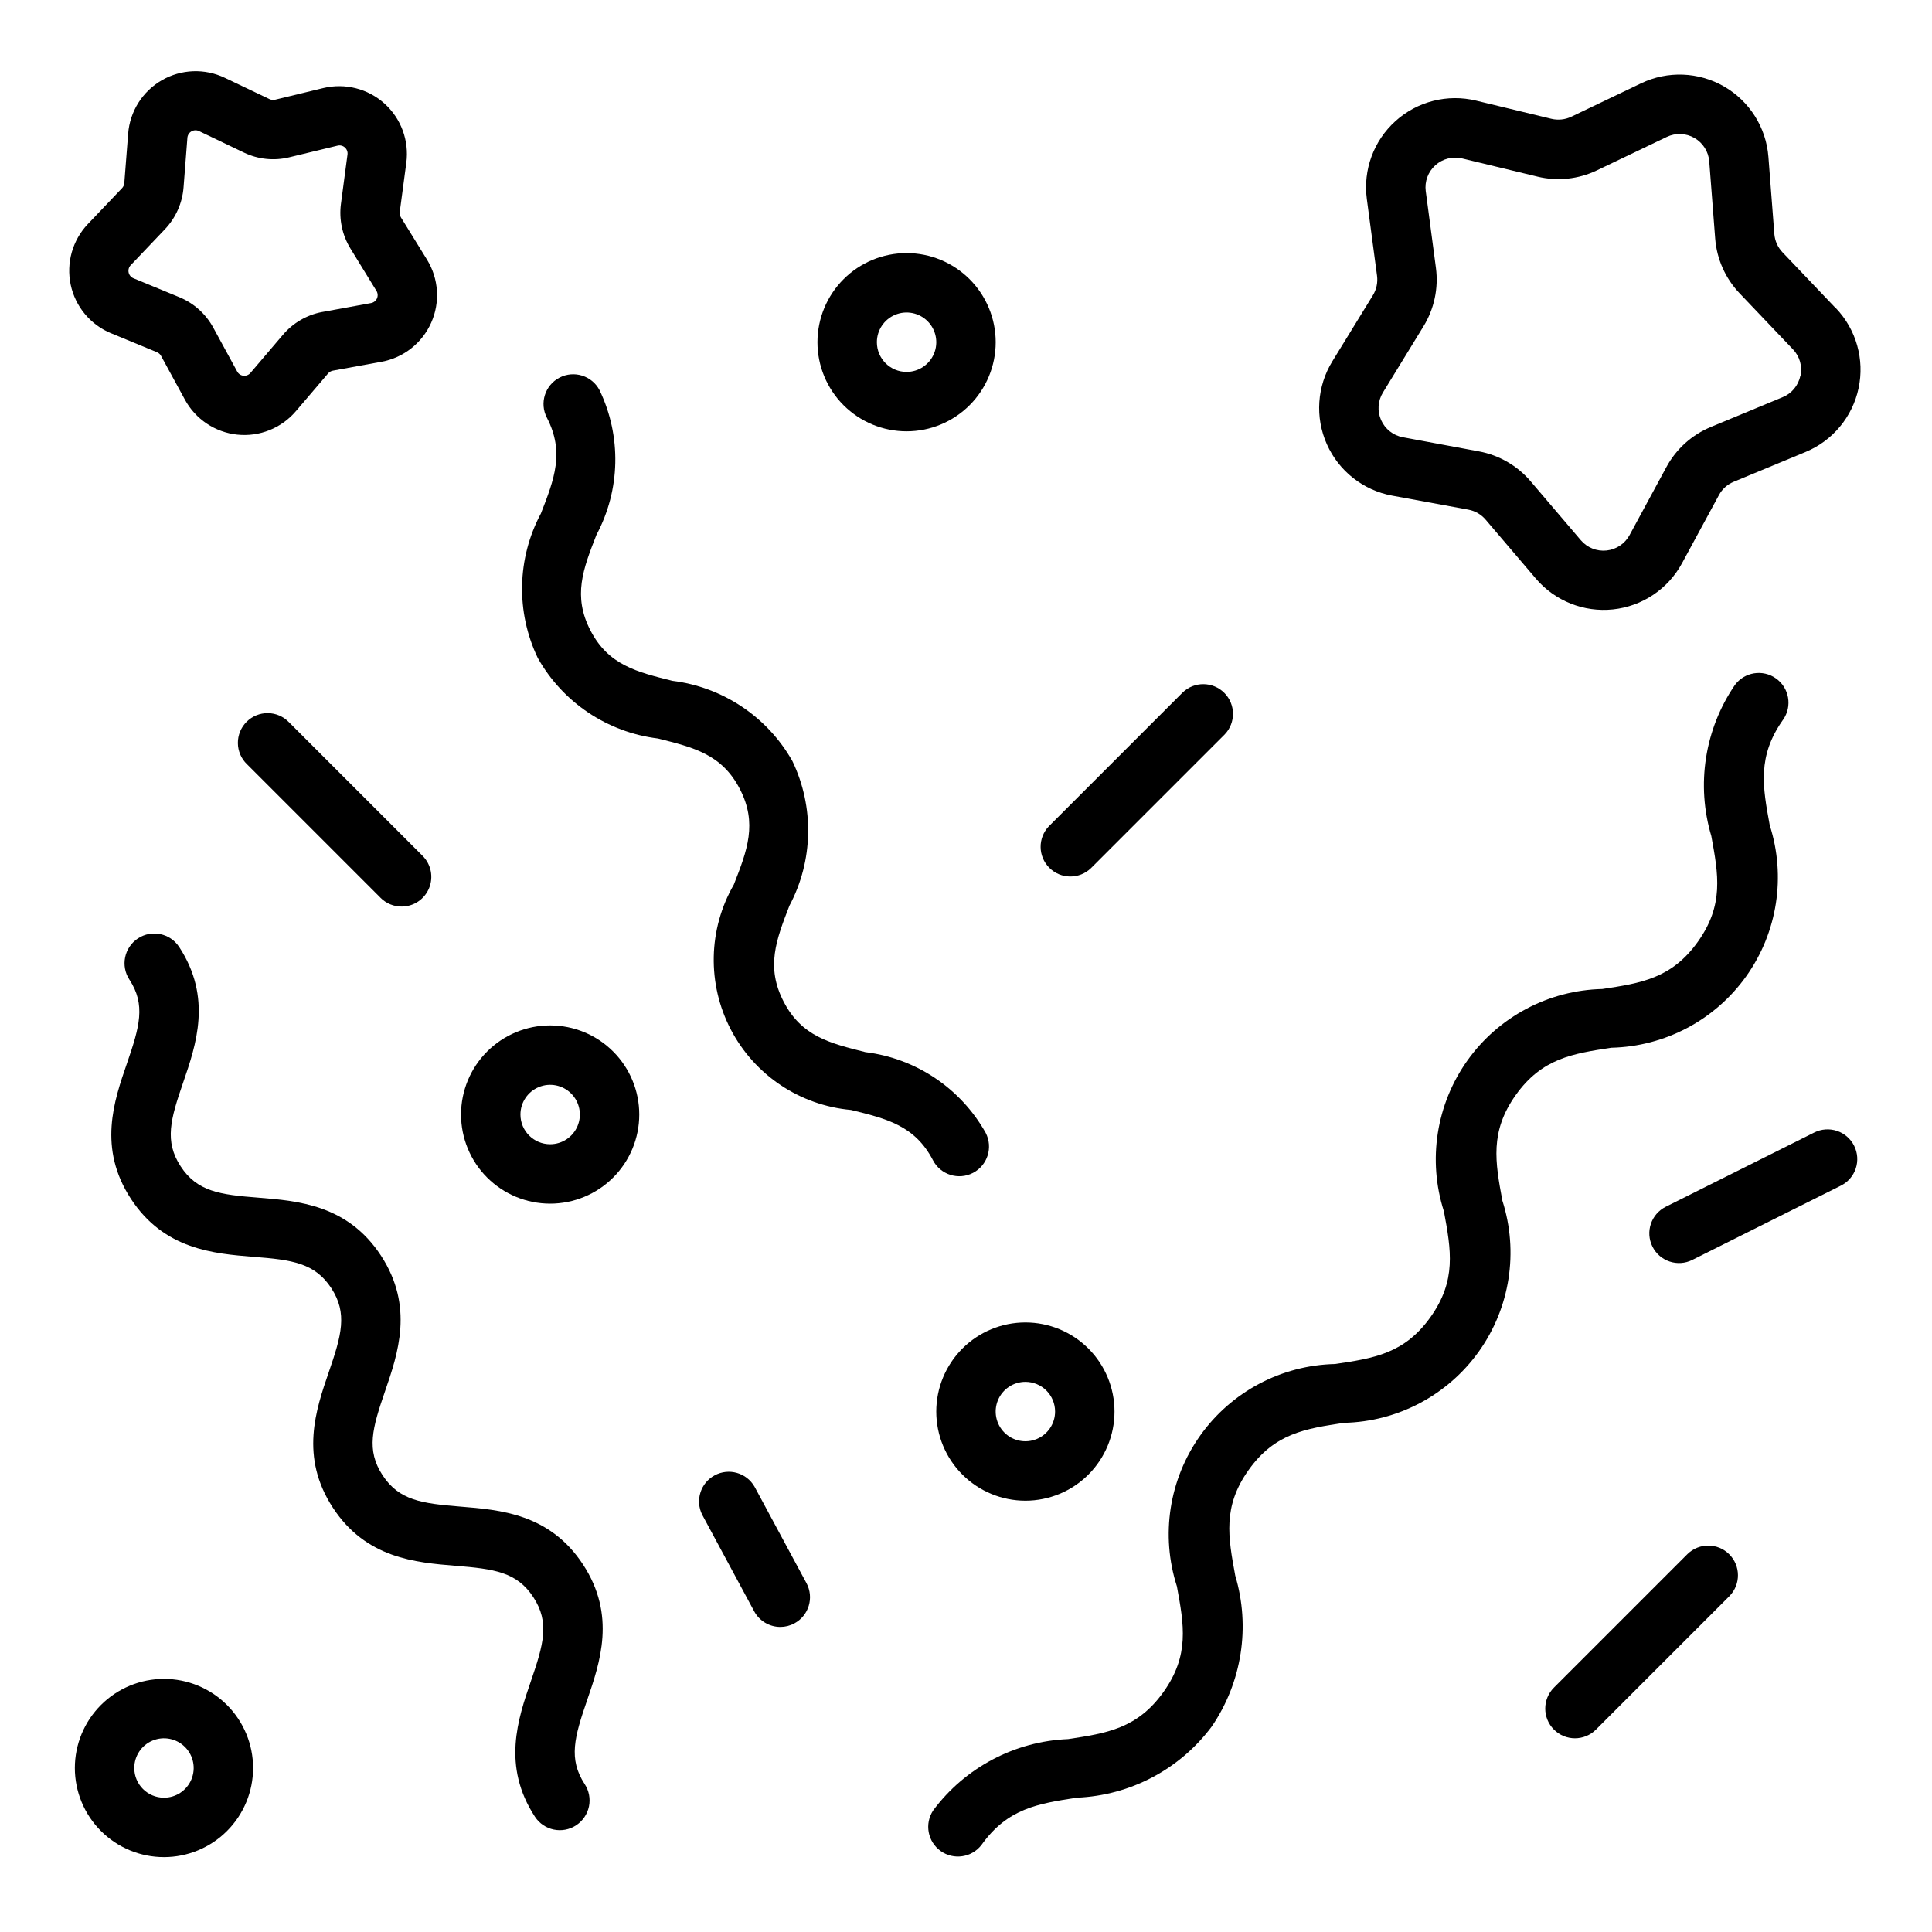
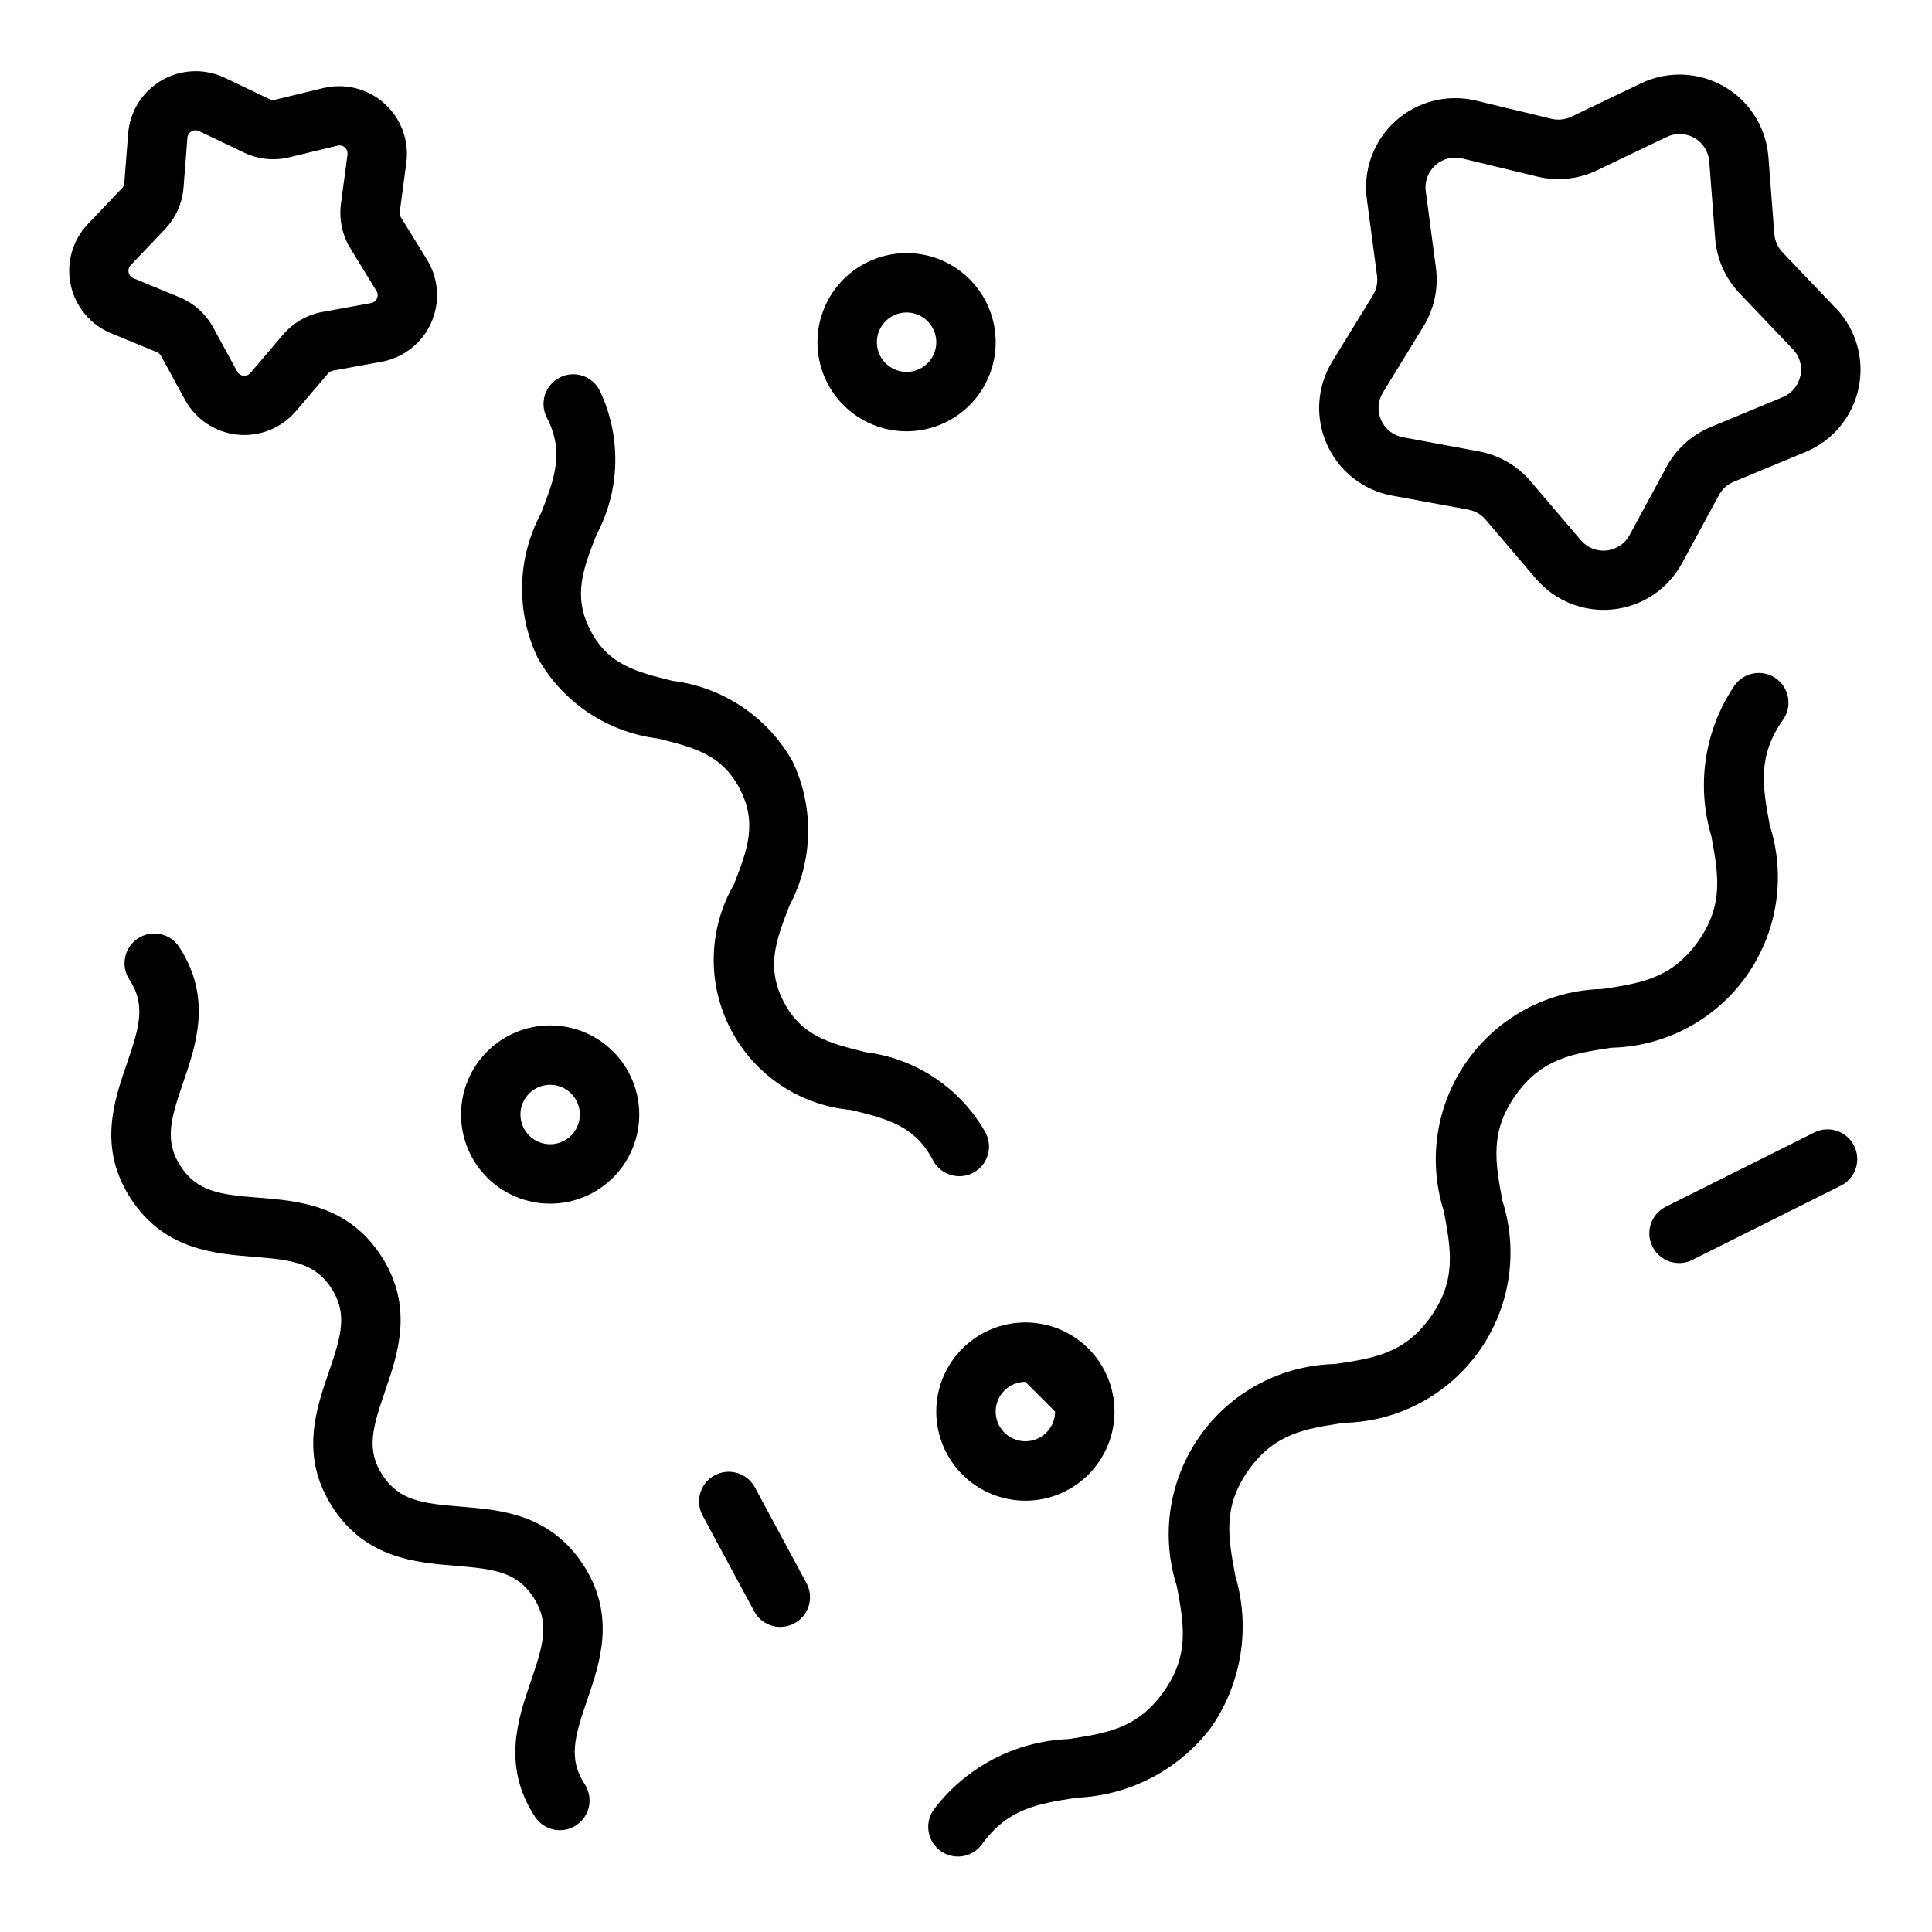
<svg xmlns="http://www.w3.org/2000/svg" fill="#000000" width="800px" height="800px" version="1.1" viewBox="144 144 512 512">
  <g>
    <path d="m630.54 225.72-14.168-14.871h-0.004c-1.242-1.316-2-3.016-2.148-4.824l-1.574-20.469v0.004c-0.598-7.769-4.988-14.738-11.734-18.633s-14.977-4.215-22.004-0.852l-18.516 8.863c-1.637 0.77-3.488 0.961-5.25 0.543l-19.965-4.816c-7.57-1.828-15.559 0.191-21.344 5.406-5.789 5.211-8.637 12.941-7.609 20.664l2.707 20.355v0.004c0.234 1.797-0.152 3.617-1.102 5.164l-10.746 17.5 0.004-0.004c-4.078 6.637-4.625 14.855-1.457 21.969 3.164 7.113 9.637 12.211 17.293 13.621l20.207 3.715v0.004c1.781 0.328 3.394 1.258 4.566 2.637l13.32 15.633c5.051 5.926 12.699 8.98 20.441 8.164 7.746-0.816 14.59-5.394 18.297-12.242l9.785-18.059c0.863-1.598 2.254-2.844 3.934-3.527l18.98-7.871c7.199-2.973 12.473-9.301 14.09-16.922 1.621-7.617-0.621-15.543-5.988-21.188zm-9.445 17.926c-0.531 2.551-2.305 4.668-4.727 5.637l-18.98 7.871h0.004c-5.019 2.078-9.172 5.816-11.762 10.59l-9.777 18.059c-1.234 2.281-3.516 3.812-6.102 4.086-2.582 0.27-5.133-0.75-6.816-2.727l-13.32-15.633c-3.527-4.129-8.363-6.922-13.703-7.91l-20.129-3.742c-2.559-0.469-4.715-2.168-5.773-4.543-1.055-2.371-0.871-5.113 0.492-7.328l10.727-17.504c2.848-4.633 4.016-10.105 3.309-15.492l-2.699-20.355-0.004-0.004c-0.328-2.566 0.625-5.133 2.551-6.859 1.926-1.73 4.578-2.402 7.094-1.801l19.973 4.816v0.004c5.281 1.273 10.844 0.688 15.742-1.664l18.523-8.863c2.344-1.121 5.086-1.016 7.336 0.285 2.25 1.297 3.715 3.621 3.914 6.211l1.574 20.469v-0.004c0.426 5.414 2.699 10.52 6.438 14.453l14.168 14.879h0.004c1.801 1.875 2.547 4.531 1.984 7.07z" />
    <path d="m173.44 232.32 12.148 5.016c0.465 0.191 0.852 0.539 1.094 0.984l6.297 11.555c2.812 5.207 8.016 8.688 13.902 9.309 5.883 0.617 11.695-1.707 15.531-6.215l8.527-9.996h-0.004c0.328-0.387 0.777-0.648 1.277-0.742l12.918-2.363v0.004c5.82-1.074 10.734-4.945 13.141-10.352 2.41-5.402 2-11.648-1.098-16.691l-6.918-11.207c-0.266-0.434-0.379-0.945-0.316-1.449l1.738-13.027h0.004c0.777-5.867-1.387-11.742-5.785-15.699-4.398-3.961-10.465-5.496-16.219-4.109l-12.777 3.086c-0.488 0.117-1 0.062-1.457-0.148l-11.855-5.652c-5.336-2.555-11.59-2.312-16.715 0.645-5.121 2.961-8.457 8.254-8.914 14.156l-1.016 13.082c-0.039 0.508-0.25 0.984-0.598 1.355l-9.062 9.516c-4.074 4.285-5.777 10.309-4.547 16.094s5.234 10.594 10.703 12.852zm5.258-18.105 9.055-9.516c2.84-3.008 4.566-6.898 4.887-11.023l1.016-13.098c0.035-0.734 0.441-1.402 1.078-1.766 0.641-0.367 1.418-0.383 2.07-0.047l11.855 5.676c3.719 1.785 7.941 2.227 11.949 1.254l12.77-3.078c0.711-0.203 1.473-0.027 2.019 0.465 0.551 0.492 0.809 1.234 0.68 1.961l-1.73 13.027c-0.531 4.086 0.352 8.234 2.496 11.75l6.879 11.203c0.406 0.613 0.473 1.387 0.176 2.059-0.301 0.672-0.922 1.141-1.648 1.25l-12.926 2.363v-0.004c-4.055 0.777-7.719 2.922-10.383 6.078l-8.516 9.996c-0.457 0.578-1.176 0.883-1.91 0.809-0.73-0.078-1.371-0.523-1.695-1.184l-6.297-11.555-0.004-0.004c-1.969-3.621-5.117-6.461-8.926-8.043l-12.145-5.008c-0.695-0.258-1.211-0.852-1.363-1.578-0.152-0.723 0.082-1.477 0.613-1.988z" />
    <path d="m407.87 234.69c0-6.266-2.488-12.273-6.918-16.699-4.43-4.43-10.434-6.918-16.699-6.918-6.262 0-12.27 2.488-16.699 6.918-4.43 4.426-6.918 10.434-6.918 16.699 0 6.262 2.488 12.27 6.918 16.699 4.43 4.426 10.438 6.914 16.699 6.914 6.266 0 12.27-2.488 16.699-6.914 4.43-4.43 6.918-10.438 6.918-16.699zm-31.488 0c0-3.184 1.918-6.055 4.859-7.273 2.941-1.219 6.328-0.547 8.578 1.707 2.25 2.25 2.926 5.637 1.707 8.578-1.219 2.941-4.09 4.859-7.273 4.859-4.348 0-7.871-3.523-7.871-7.871z" />
    <path d="m313.41 439.36c0-6.266-2.488-12.27-6.918-16.699-4.43-4.43-10.434-6.918-16.699-6.918-6.262 0-12.27 2.488-16.699 6.918-4.426 4.43-6.914 10.434-6.914 16.699 0 6.262 2.488 12.27 6.914 16.699 4.43 4.43 10.438 6.918 16.699 6.918 6.266 0 12.27-2.488 16.699-6.918 4.43-4.43 6.918-10.438 6.918-16.699zm-31.488 0c0-3.184 1.918-6.055 4.859-7.273s6.328-0.547 8.578 1.707c2.254 2.25 2.926 5.637 1.707 8.578s-4.09 4.859-7.273 4.859c-4.348 0-7.871-3.523-7.871-7.871z" />
-     <path d="m392.12 518.08c0 6.266 2.488 12.27 6.918 16.699 4.43 4.43 10.438 6.918 16.699 6.918 6.266 0 12.27-2.488 16.699-6.918 4.43-4.43 6.918-10.434 6.918-16.699 0-6.262-2.488-12.27-6.918-16.699-4.43-4.43-10.434-6.918-16.699-6.918-6.262 0-12.27 2.488-16.699 6.918-4.43 4.43-6.918 10.438-6.918 16.699zm31.488 0c0 3.184-1.918 6.055-4.859 7.273s-6.328 0.547-8.578-1.707c-2.25-2.25-2.926-5.637-1.707-8.578s4.09-4.859 7.273-4.859c2.09 0 4.09 0.828 5.566 2.305 1.477 1.477 2.305 3.481 2.305 5.566z" />
-     <path d="m211.07 612.54c0-6.262-2.488-12.27-6.918-16.699-4.43-4.43-10.434-6.918-16.699-6.918-6.262 0-12.27 2.488-16.699 6.918-4.43 4.43-6.918 10.438-6.918 16.699s2.488 12.27 6.918 16.699c4.43 4.43 10.438 6.918 16.699 6.918 6.266 0 12.27-2.488 16.699-6.918 4.43-4.43 6.918-10.438 6.918-16.699zm-31.488 0c0-3.184 1.918-6.055 4.859-7.273s6.328-0.543 8.578 1.707c2.254 2.25 2.926 5.637 1.707 8.578-1.219 2.941-4.09 4.859-7.273 4.859-4.348 0-7.871-3.523-7.871-7.871z" />
-     <path d="m250.43 384.25c3.184 0 6.055-1.918 7.273-4.859 1.215-2.941 0.543-6.328-1.707-8.578l-35.426-35.426v0.004c-1.465-1.52-3.481-2.387-5.594-2.406-2.109-0.016-4.141 0.812-5.633 2.309-1.492 1.492-2.324 3.523-2.305 5.633 0.016 2.113 0.883 4.129 2.402 5.594l35.426 35.426h-0.004c1.477 1.477 3.481 2.305 5.566 2.305z" />
-     <path d="m433.12 374.07 35.426-35.426-0.004 0.004c2.984-3.09 2.941-8-0.094-11.035-3.039-3.035-7.949-3.078-11.035-0.098l-35.426 35.426c-2.984 3.09-2.941 8 0.098 11.035 3.035 3.035 7.945 3.078 11.035 0.094z" />
-     <path d="m555.81 602.36c3.074 3.074 8.059 3.074 11.133 0l35.426-35.426-0.004 0.004c2.984-3.09 2.941-8-0.094-11.035-3.039-3.039-7.945-3.078-11.035-0.098l-35.426 35.426c-3.07 3.074-3.07 8.055 0 11.129z" />
+     <path d="m392.12 518.08c0 6.266 2.488 12.27 6.918 16.699 4.43 4.43 10.438 6.918 16.699 6.918 6.266 0 12.27-2.488 16.699-6.918 4.43-4.43 6.918-10.434 6.918-16.699 0-6.262-2.488-12.27-6.918-16.699-4.43-4.43-10.434-6.918-16.699-6.918-6.262 0-12.27 2.488-16.699 6.918-4.43 4.43-6.918 10.438-6.918 16.699zm31.488 0c0 3.184-1.918 6.055-4.859 7.273s-6.328 0.547-8.578-1.707c-2.25-2.25-2.926-5.637-1.707-8.578s4.09-4.859 7.273-4.859z" />
    <path d="m635.37 447.65c-0.934-1.871-2.57-3.293-4.551-3.953-1.98-0.66-4.144-0.508-6.012 0.426l-39.359 19.68c-3.894 1.945-5.473 6.672-3.527 10.566 1.941 3.891 6.672 5.469 10.562 3.523l39.359-19.68c1.871-0.93 3.293-2.57 3.953-4.551 0.664-1.98 0.508-4.144-0.426-6.012z" />
    <path d="m350.8 575.15c1.301 0 2.582-0.324 3.727-0.945 3.824-2.062 5.254-6.832 3.195-10.66l-13.777-25.586v0.004c-2.129-3.684-6.801-5.008-10.547-2.988-3.746 2.016-5.211 6.644-3.309 10.449l13.777 25.586c1.375 2.551 4.039 4.141 6.934 4.141z" />
    <path d="m465.14 601.52c7.988-11.707 10.273-26.395 6.211-39.977-1.883-10.234-3.371-18.277 3.551-27.992 6.918-9.715 15.012-10.926 25.277-12.484 14.23-0.312 27.48-7.328 35.742-18.922 8.266-11.59 10.57-26.406 6.223-39.961-1.891-10.234-3.371-18.285 3.551-28 6.918-9.715 15.035-10.957 25.316-12.523 14.242-0.328 27.5-7.352 35.766-18.957s10.57-26.43 6.223-40c-1.883-10.234-3.363-18.285 3.566-28.016 2.449-3.539 1.598-8.391-1.91-10.891-3.508-2.496-8.367-1.711-10.914 1.762-7.992 11.715-10.277 26.406-6.227 39.996 1.883 10.234 3.363 18.293-3.566 28.016-6.926 9.723-15.035 10.965-25.316 12.523-14.242 0.324-27.496 7.348-35.762 18.949-8.262 11.605-10.57 26.426-6.219 39.992 1.891 10.234 3.371 18.285-3.551 28-6.918 9.715-15.02 10.918-25.285 12.445-14.238 0.316-27.488 7.34-35.742 18.945-8.258 11.602-10.551 26.422-6.184 39.977 1.883 10.234 3.371 18.277-3.551 27.984-6.918 9.707-15.02 10.934-25.285 12.492-14.152 0.59-27.285 7.531-35.746 18.895-2.356 3.539-1.477 8.305 1.984 10.773 3.461 2.465 8.254 1.738 10.832-1.645 6.894-9.672 15.004-10.918 25.27-12.492 14.152-0.59 27.285-7.527 35.746-18.891z" />
    <path d="m391.24 451.47c2.004 3.859 6.758 5.359 10.617 3.356 3.859-2.008 5.359-6.762 3.356-10.621-6.617-11.789-18.449-19.727-31.867-21.379-9.445-2.363-16.918-4.188-21.672-13.383-4.754-9.195-1.984-16.328 1.527-25.41 6.34-11.93 6.633-26.164 0.789-38.348-6.641-11.73-18.449-19.621-31.828-21.262-9.445-2.363-16.918-4.172-21.672-13.32-4.754-9.148-1.969-16.297 1.574-25.363 6.363-11.906 6.672-26.137 0.836-38.312-2.008-3.856-6.762-5.359-10.621-3.352-3.859 2.004-5.359 6.762-3.352 10.617 4.723 9.125 1.977 16.289-1.574 25.363-6.363 11.91-6.672 26.141-0.836 38.316 6.617 11.773 18.441 19.699 31.852 21.34 9.445 2.363 16.918 4.18 21.672 13.328 4.754 9.148 1.984 16.32-1.574 25.402-6.793 11.809-7.102 26.266-0.816 38.352 6.289 12.09 18.301 20.137 31.871 21.355 9.492 2.316 16.961 4.168 21.719 13.32z" />
    <path d="m178.7 461.71c8.793 13.445 21.938 14.516 32.504 15.367 10.234 0.789 16.23 1.629 20.594 8.297 4.359 6.668 2.691 12.508-0.652 22.215-3.449 10.02-7.738 22.492 1.062 35.953s21.945 14.539 32.512 15.406c10.234 0.836 16.246 1.629 20.625 8.328 4.375 6.699 2.691 12.508-0.645 22.223-3.441 10.027-7.731 22.5 1.07 35.969l-0.004-0.004c2.394 3.641 7.281 4.652 10.922 2.258 1.746-1.148 2.965-2.941 3.391-4.988 0.422-2.051 0.016-4.18-1.133-5.93-4.375-6.691-2.699-12.508 0.645-22.23 3.441-10.02 7.731-22.5-1.078-35.961-8.809-13.457-21.945-14.496-32.504-15.348-10.234-0.836-16.254-1.637-20.633-8.328-4.375-6.691-2.684-12.5 0.652-22.207 3.449-10.02 7.738-22.5-1.055-35.961-8.789-13.461-21.938-14.523-32.5-15.375-10.234-0.789-16.23-1.621-20.594-8.297-4.359-6.676-2.691-12.492 0.652-22.199 3.449-10.02 7.746-22.5-1.055-35.953v0.004c-2.391-3.641-7.281-4.652-10.918-2.262-3.641 2.394-4.652 7.281-2.262 10.922 4.367 6.676 2.691 12.492-0.652 22.199-3.453 9.973-7.746 22.441 1.055 35.902z" />
  </g>
</svg>